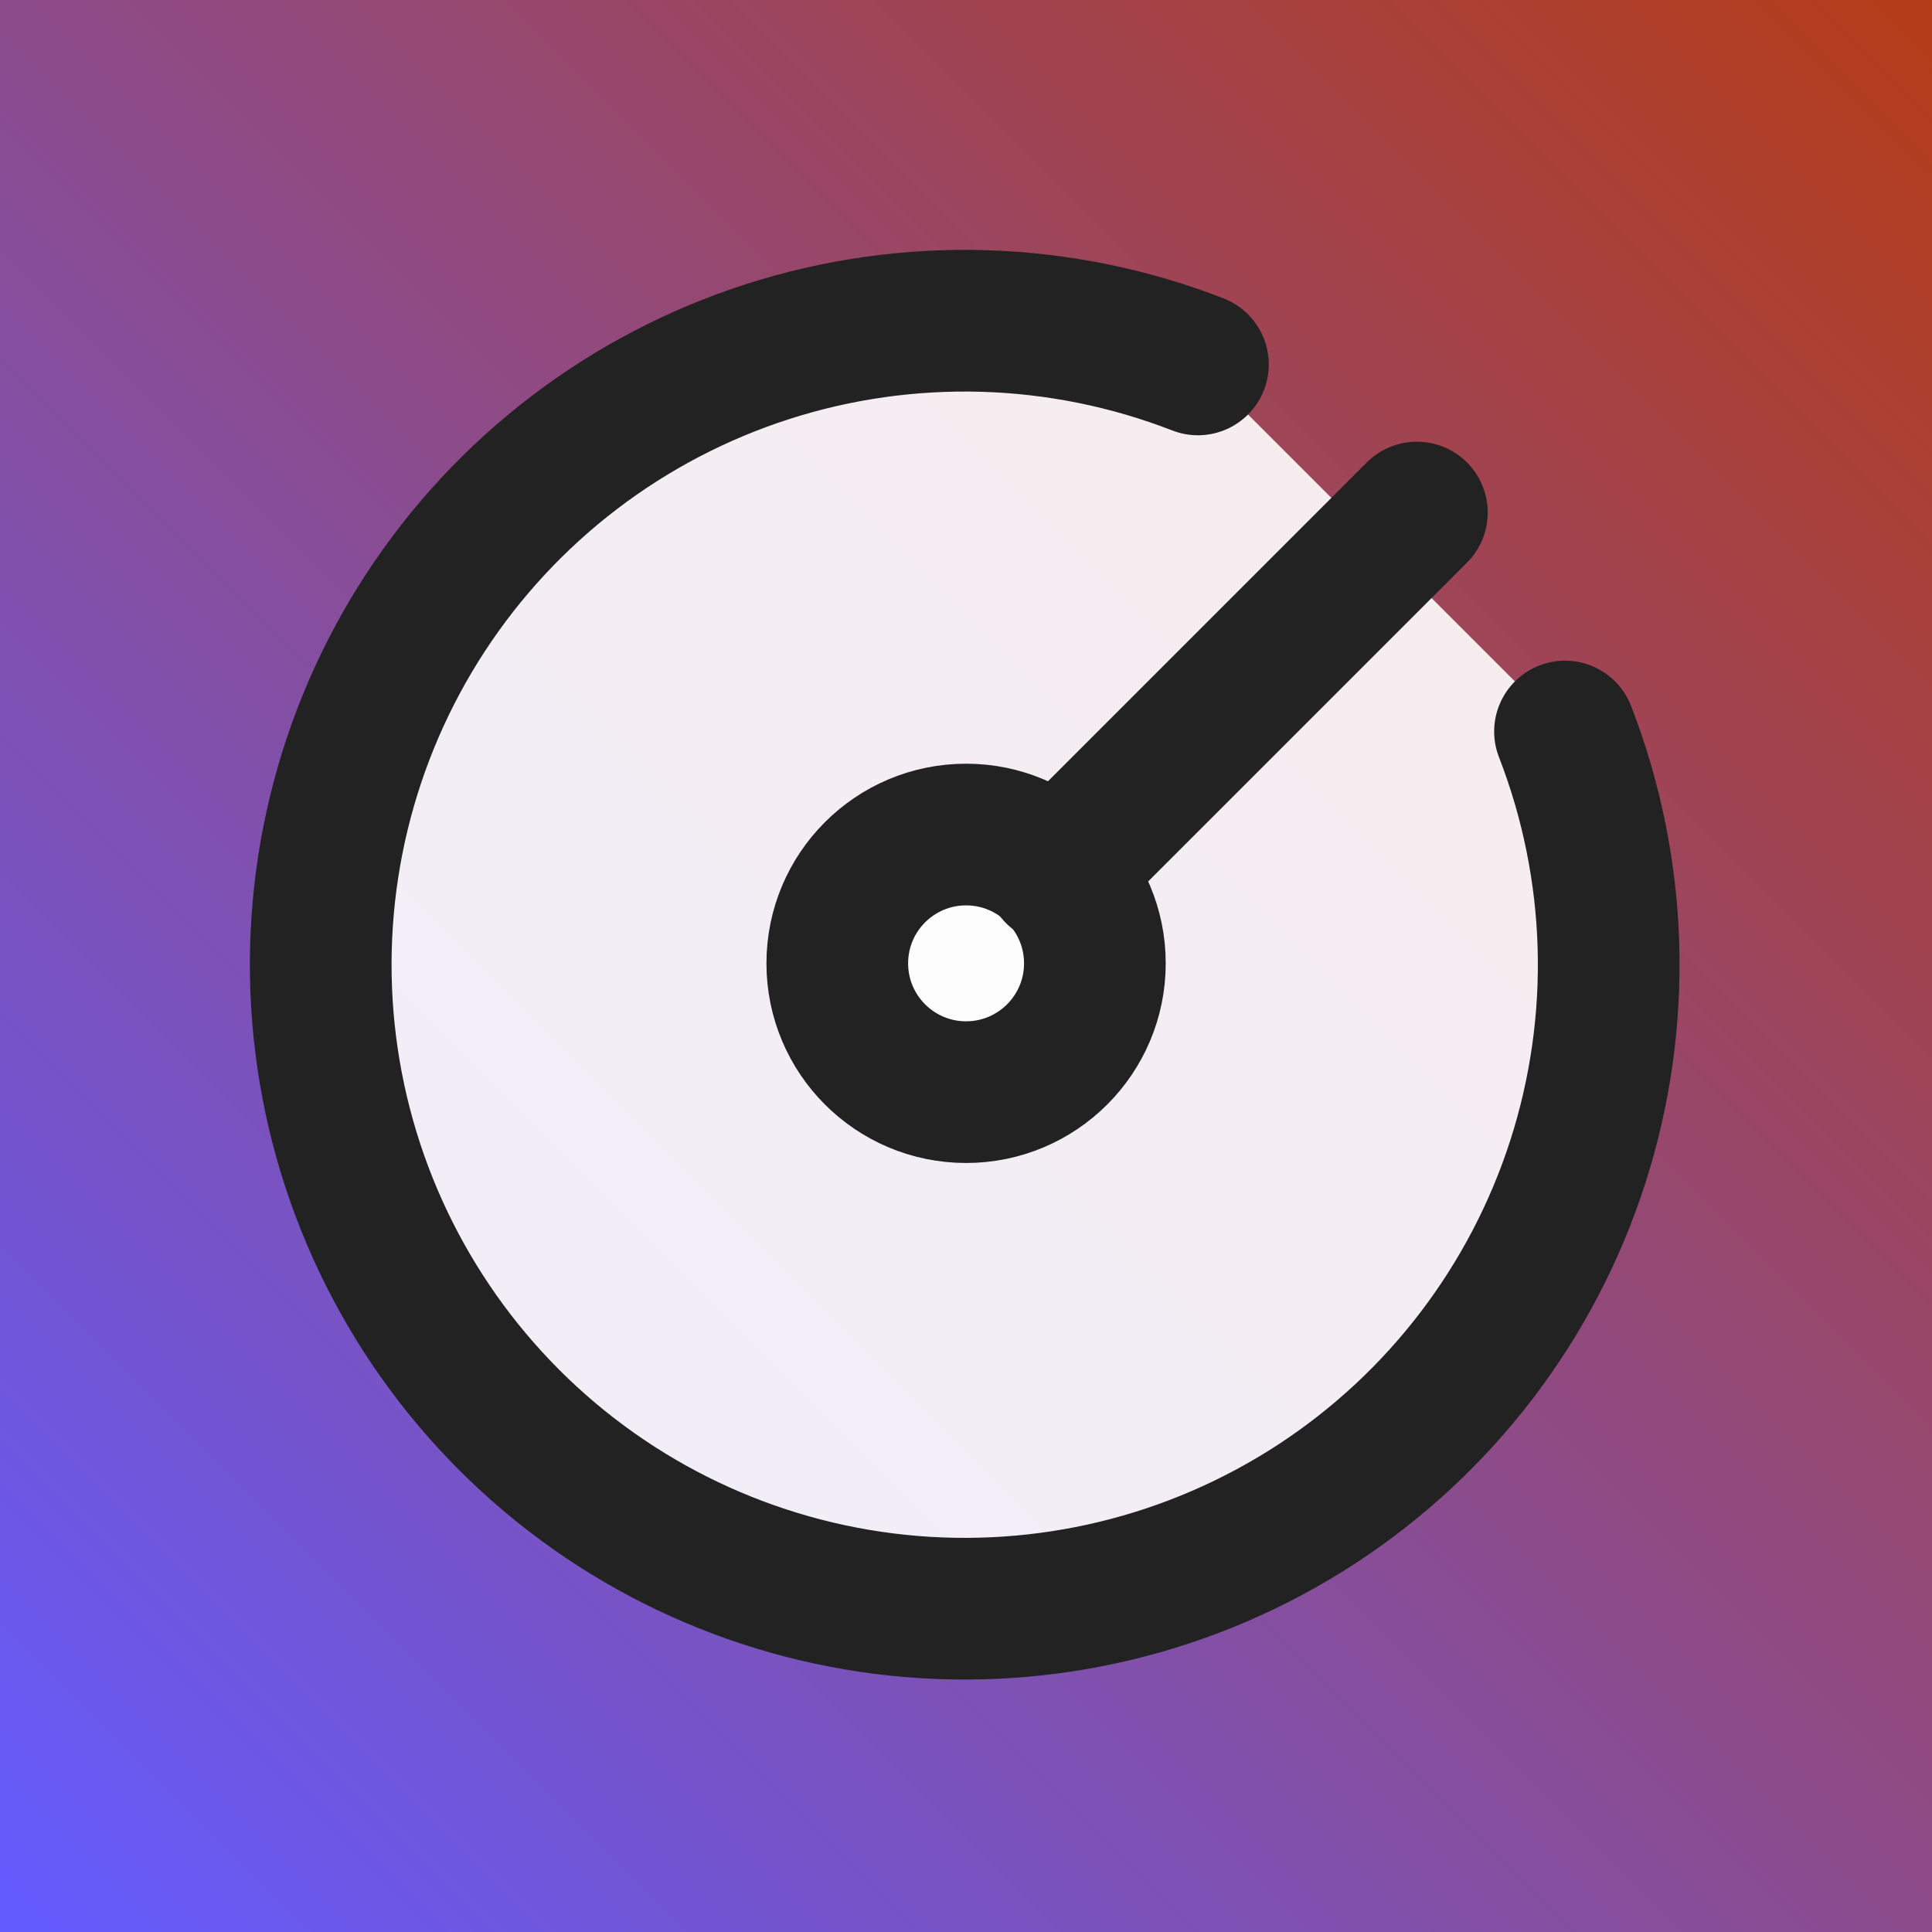
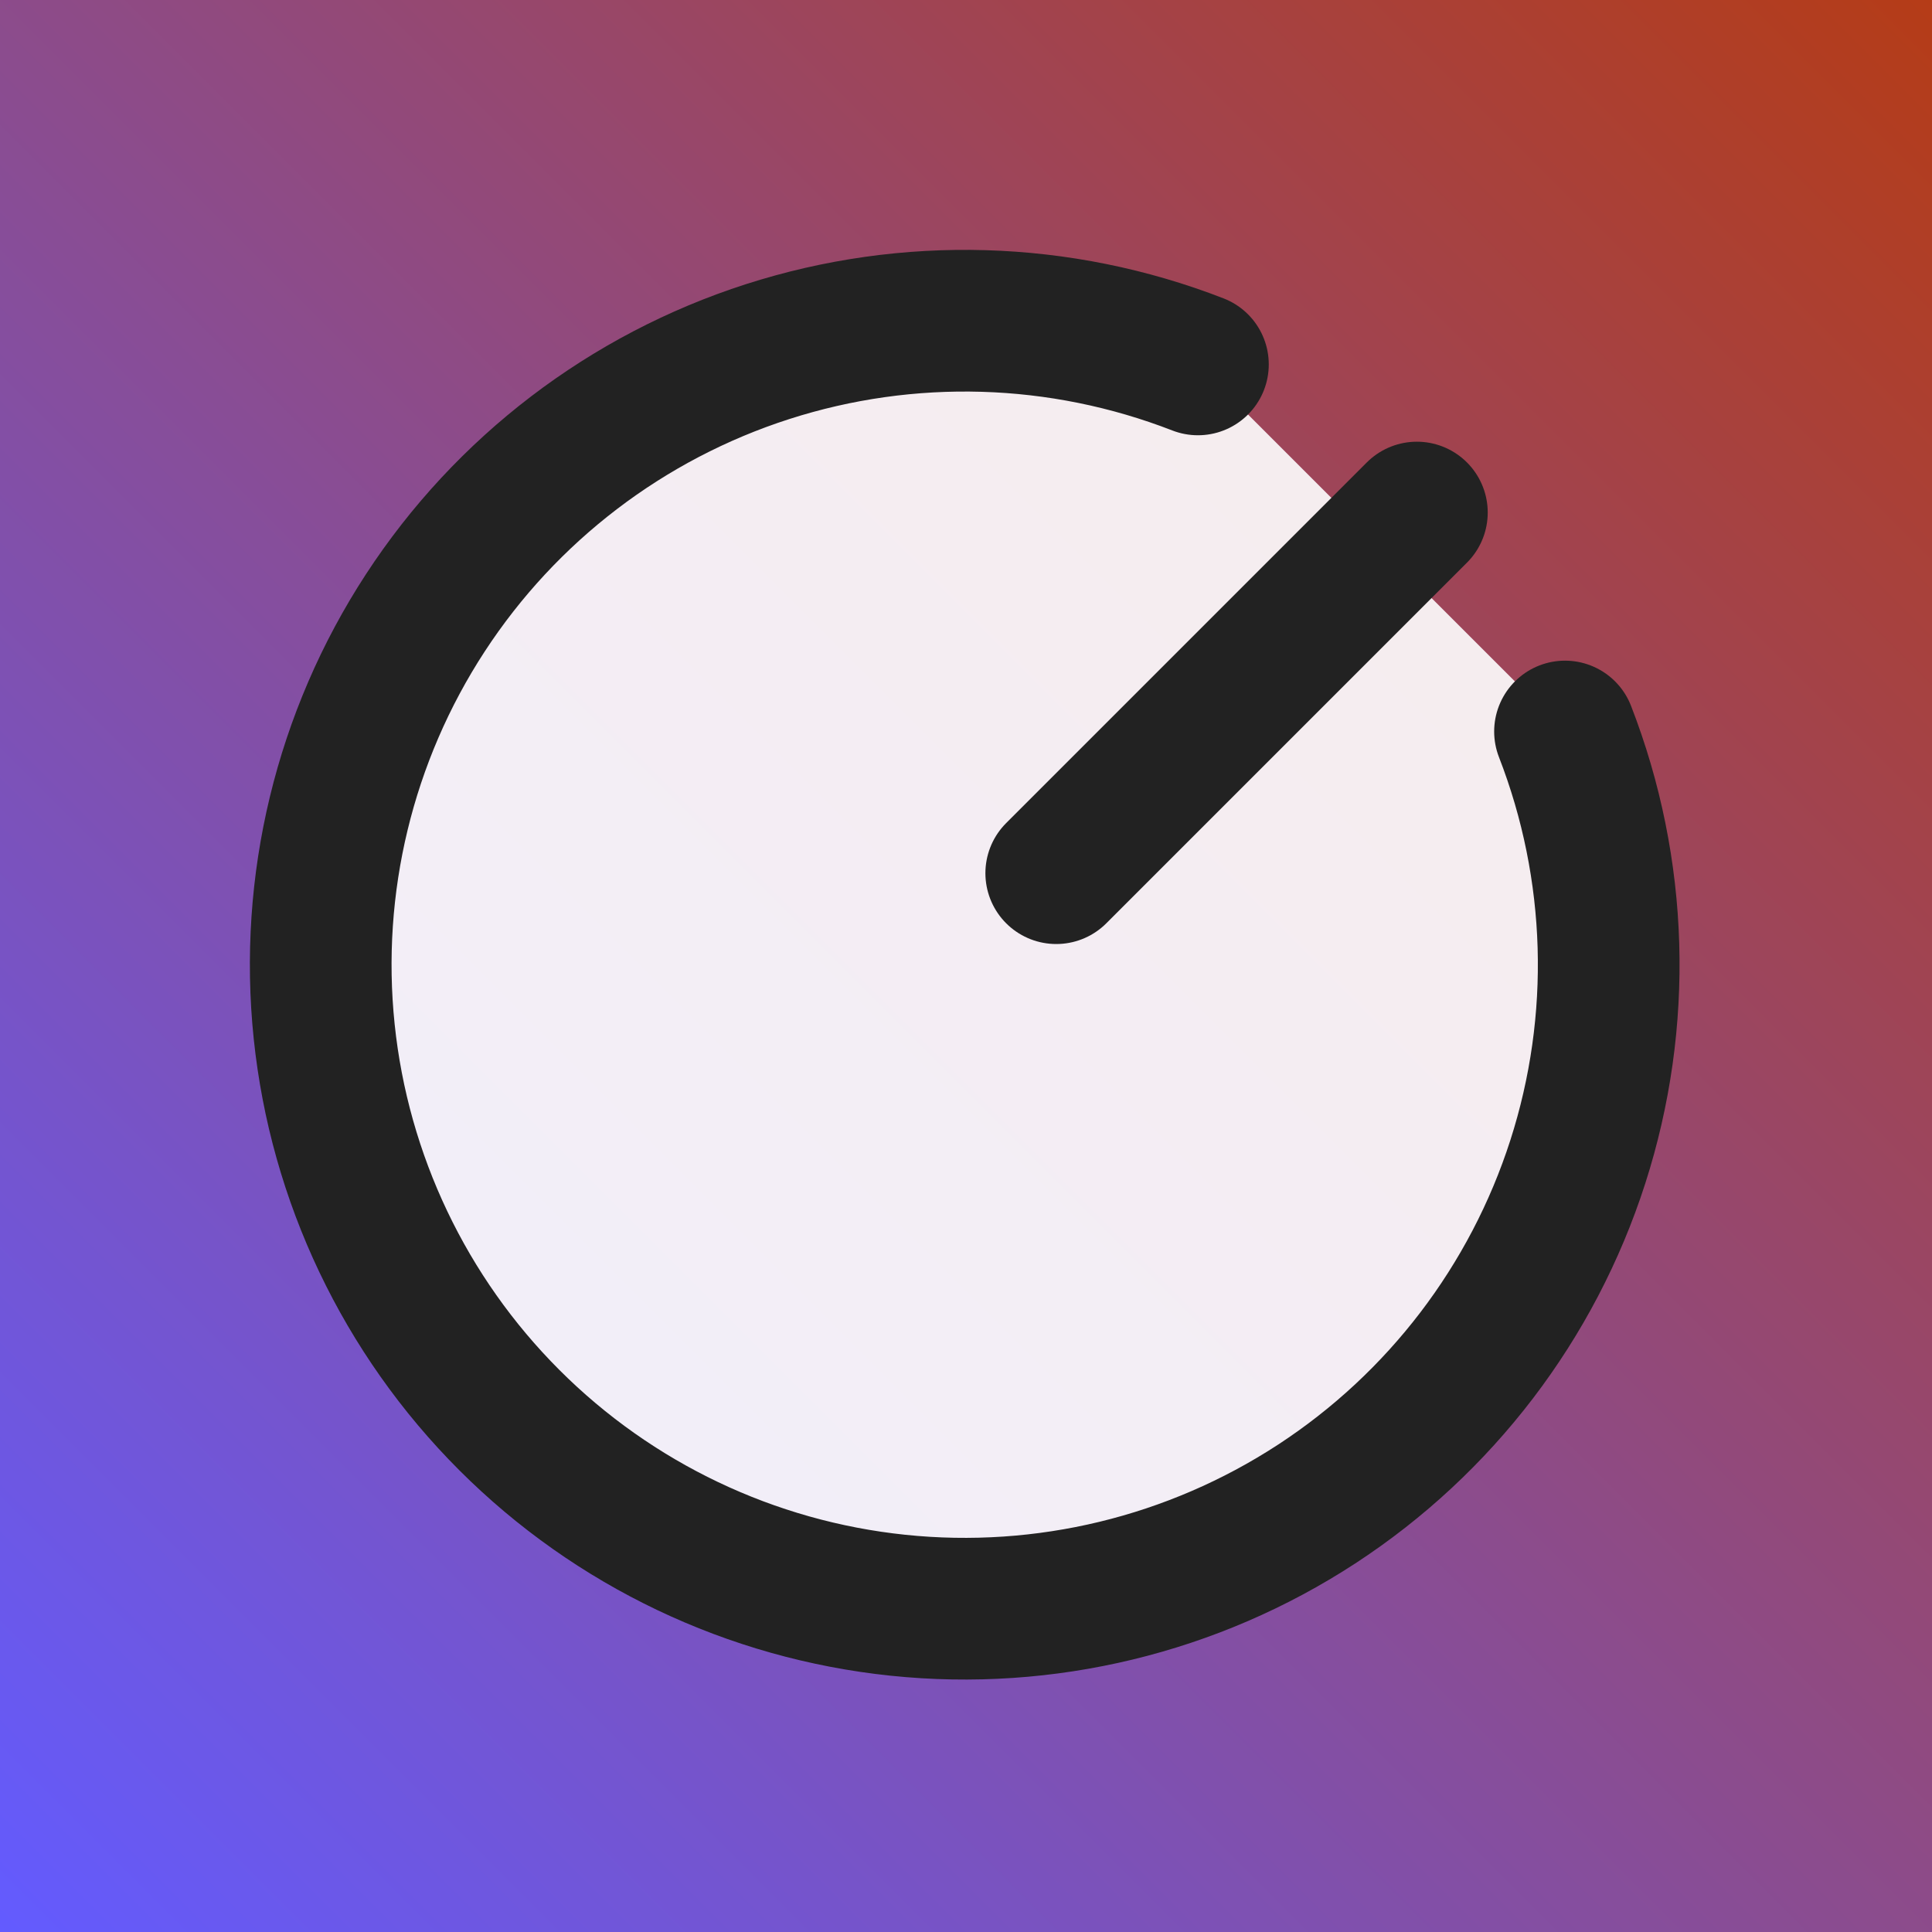
<svg xmlns="http://www.w3.org/2000/svg" width="500" height="500" viewBox="0 0 500 500" fill="none">
  <rect x="0" y="0" width="500" height="500" fill="#333333" stroke="none" />
  <rect width="500" height="500" fill="url(#paint0_linear_133_15)" />
  <path d="M310.022 94.312C274.375 80.463 235.05 79.295 198.644 91.002C162.237 102.71 130.965 126.581 110.072 158.612C89.179 190.643 79.937 228.884 83.896 266.921C87.855 304.958 104.774 340.476 131.816 367.518C158.857 394.559 194.376 411.479 232.413 415.438C270.449 419.397 308.691 410.155 340.722 389.262C372.752 368.369 396.624 337.096 408.331 300.69C420.039 264.284 418.87 224.959 405.022 189.312" fill="white" fill-opacity="0.9" />
  <path d="M310.022 94.312C274.375 80.463 235.05 79.295 198.644 91.002C162.237 102.71 130.965 126.581 110.072 158.612C89.179 190.643 79.937 228.884 83.896 266.921C87.855 304.958 104.774 340.476 131.816 367.518C158.857 394.559 194.376 411.479 232.413 415.438C270.449 419.397 308.691 410.155 340.722 389.262C372.752 368.369 396.624 337.096 408.331 300.69C420.039 264.284 418.87 224.959 405.022 189.312" stroke="#222222" stroke-width="36.667" stroke-linecap="round" stroke-linejoin="round" />
-   <path d="M250.022 282.645C268.431 282.645 283.355 267.722 283.355 249.312C283.355 230.903 268.431 215.979 250.022 215.979C231.612 215.979 216.688 230.903 216.688 249.312C216.688 267.722 231.612 282.645 250.022 282.645Z" fill="white" fill-opacity="0.9" stroke="#222222" stroke-width="36.667" stroke-linecap="round" stroke-linejoin="round" />
-   <path d="M273.355 225.979L366.688 132.645Z" fill="white" fill-opacity="0.9" />
  <path d="M273.355 225.979L366.688 132.645" stroke="#222222" stroke-width="36.667" stroke-linecap="round" stroke-linejoin="round" />
  <defs>
    <linearGradient id="paint0_linear_133_15" x1="-4.29931e-06" y1="500" x2="500" y2="-4.29931e-06" gradientUnits="userSpaceOnUse">
      <stop stop-color="#635BFF" />
      <stop offset="1" stop-color="#B53C17" />
    </linearGradient>
  </defs>
</svg>